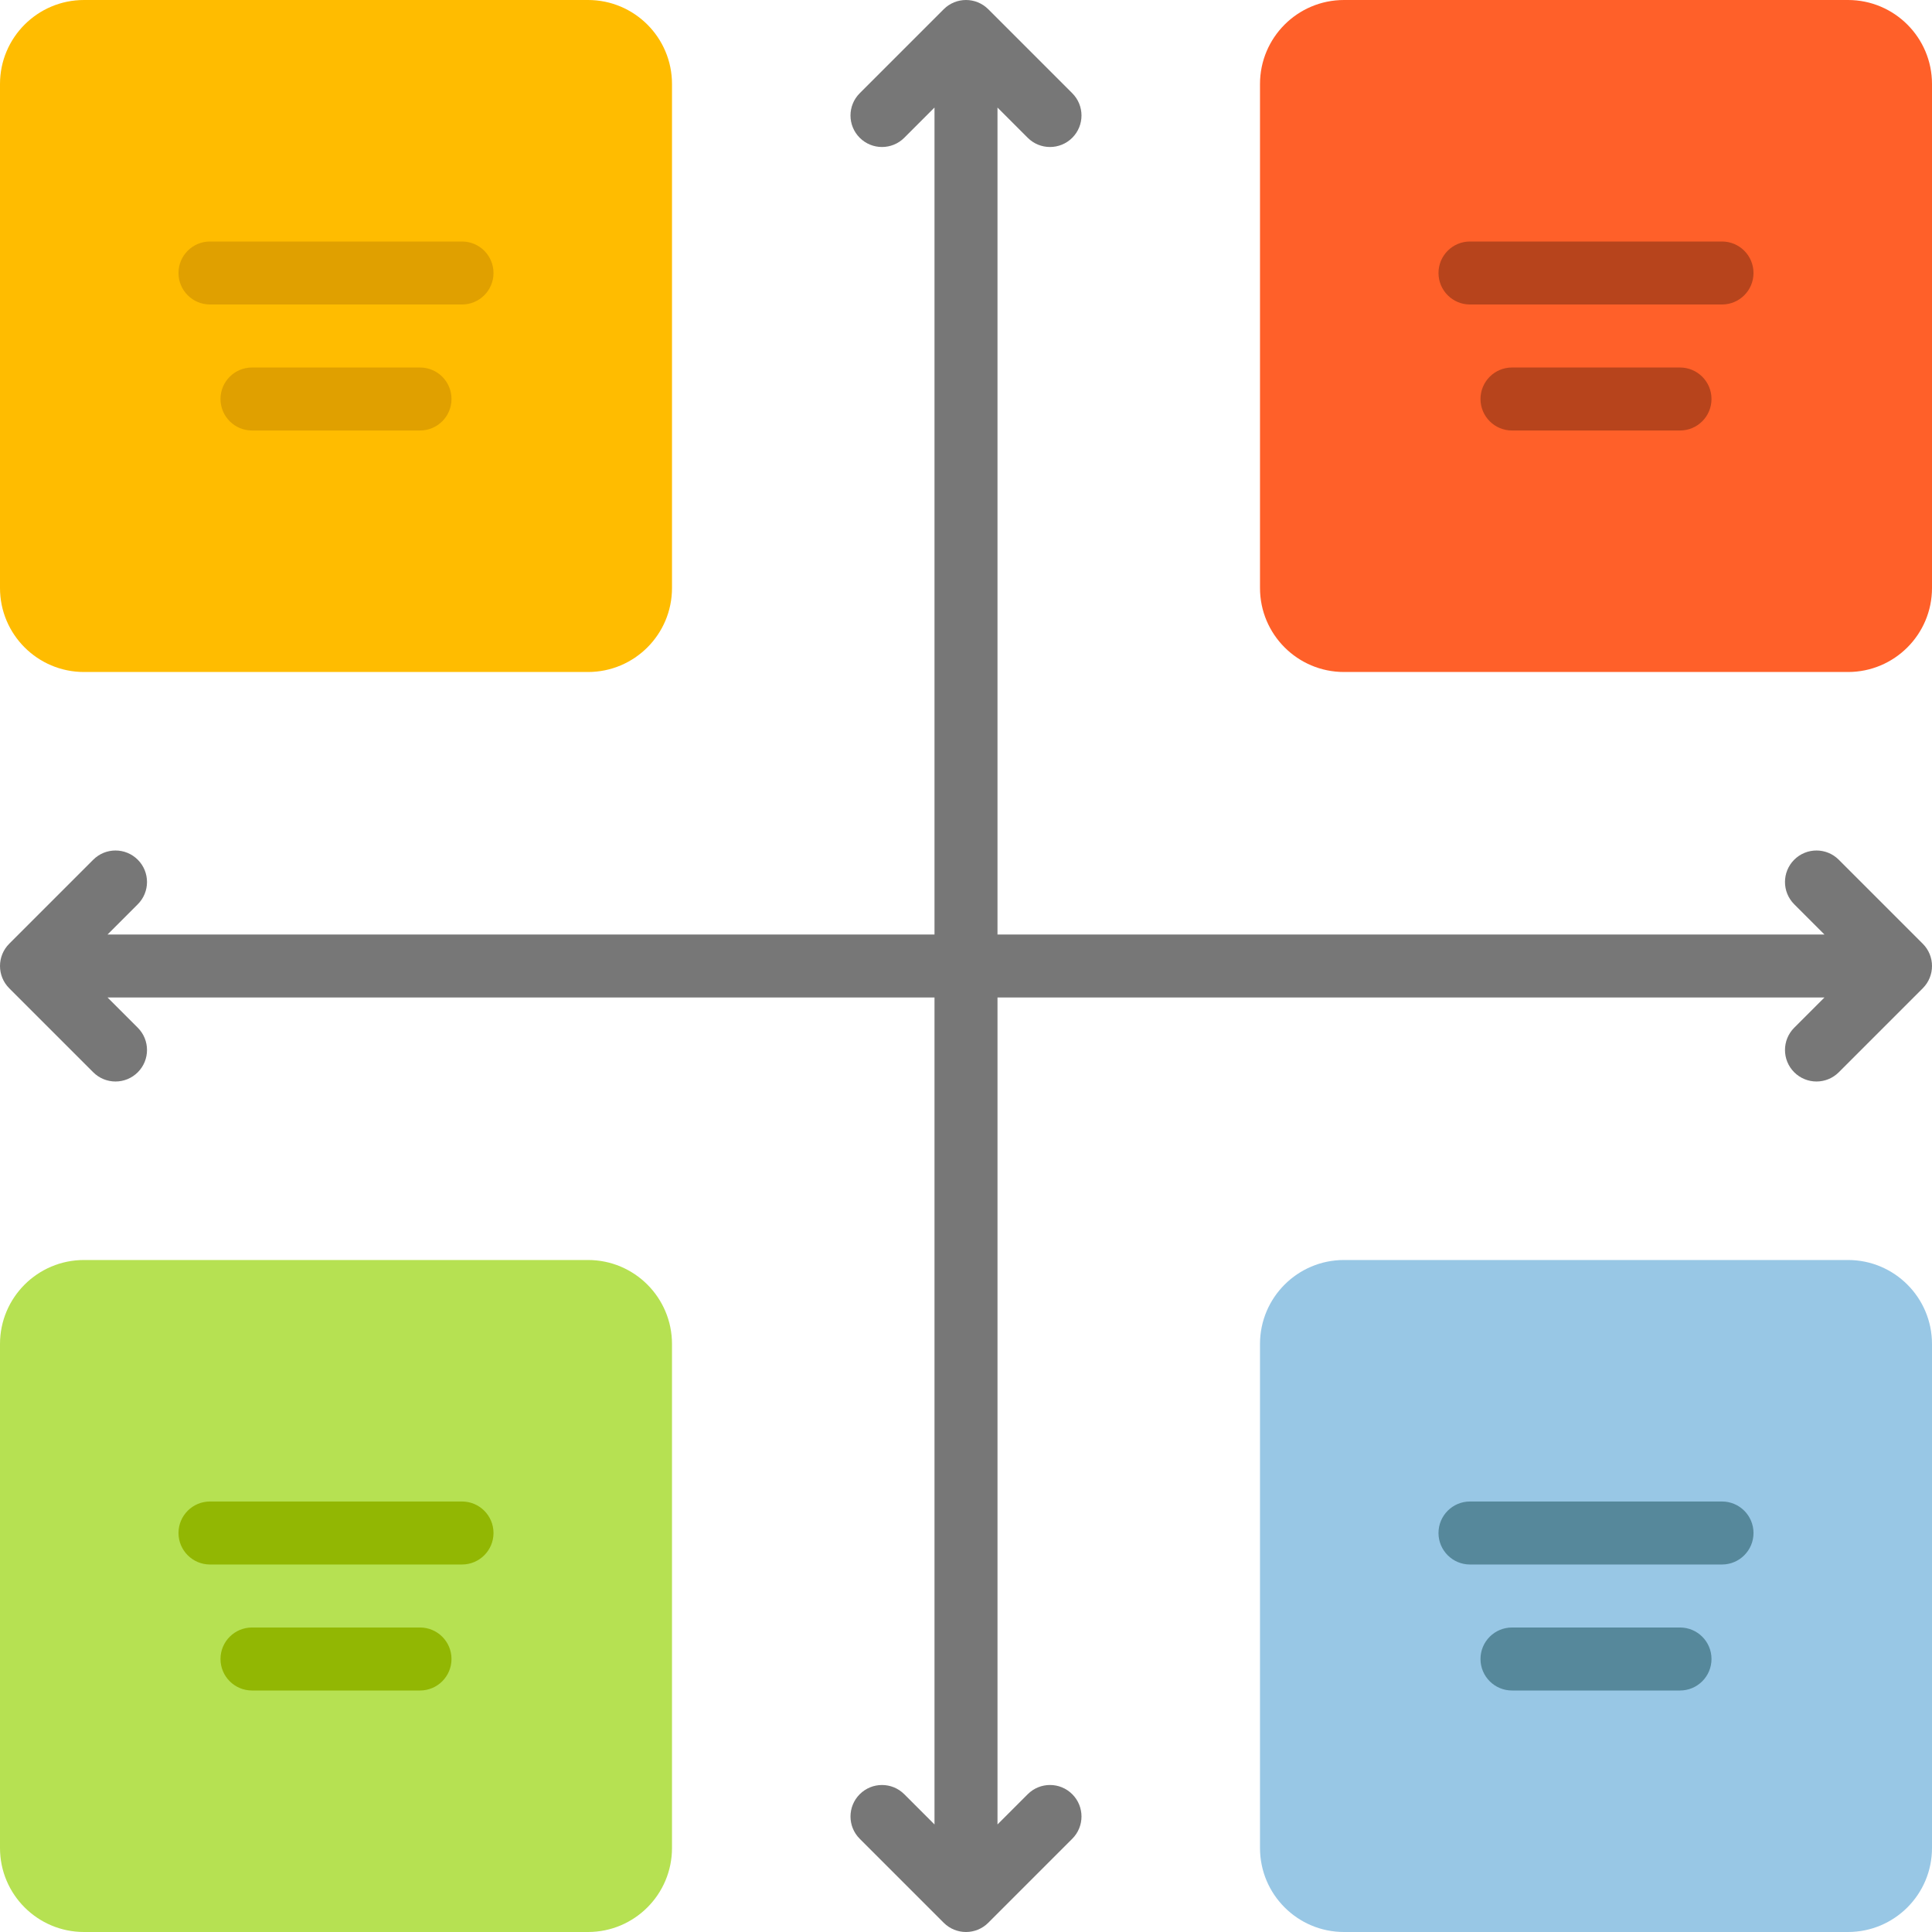
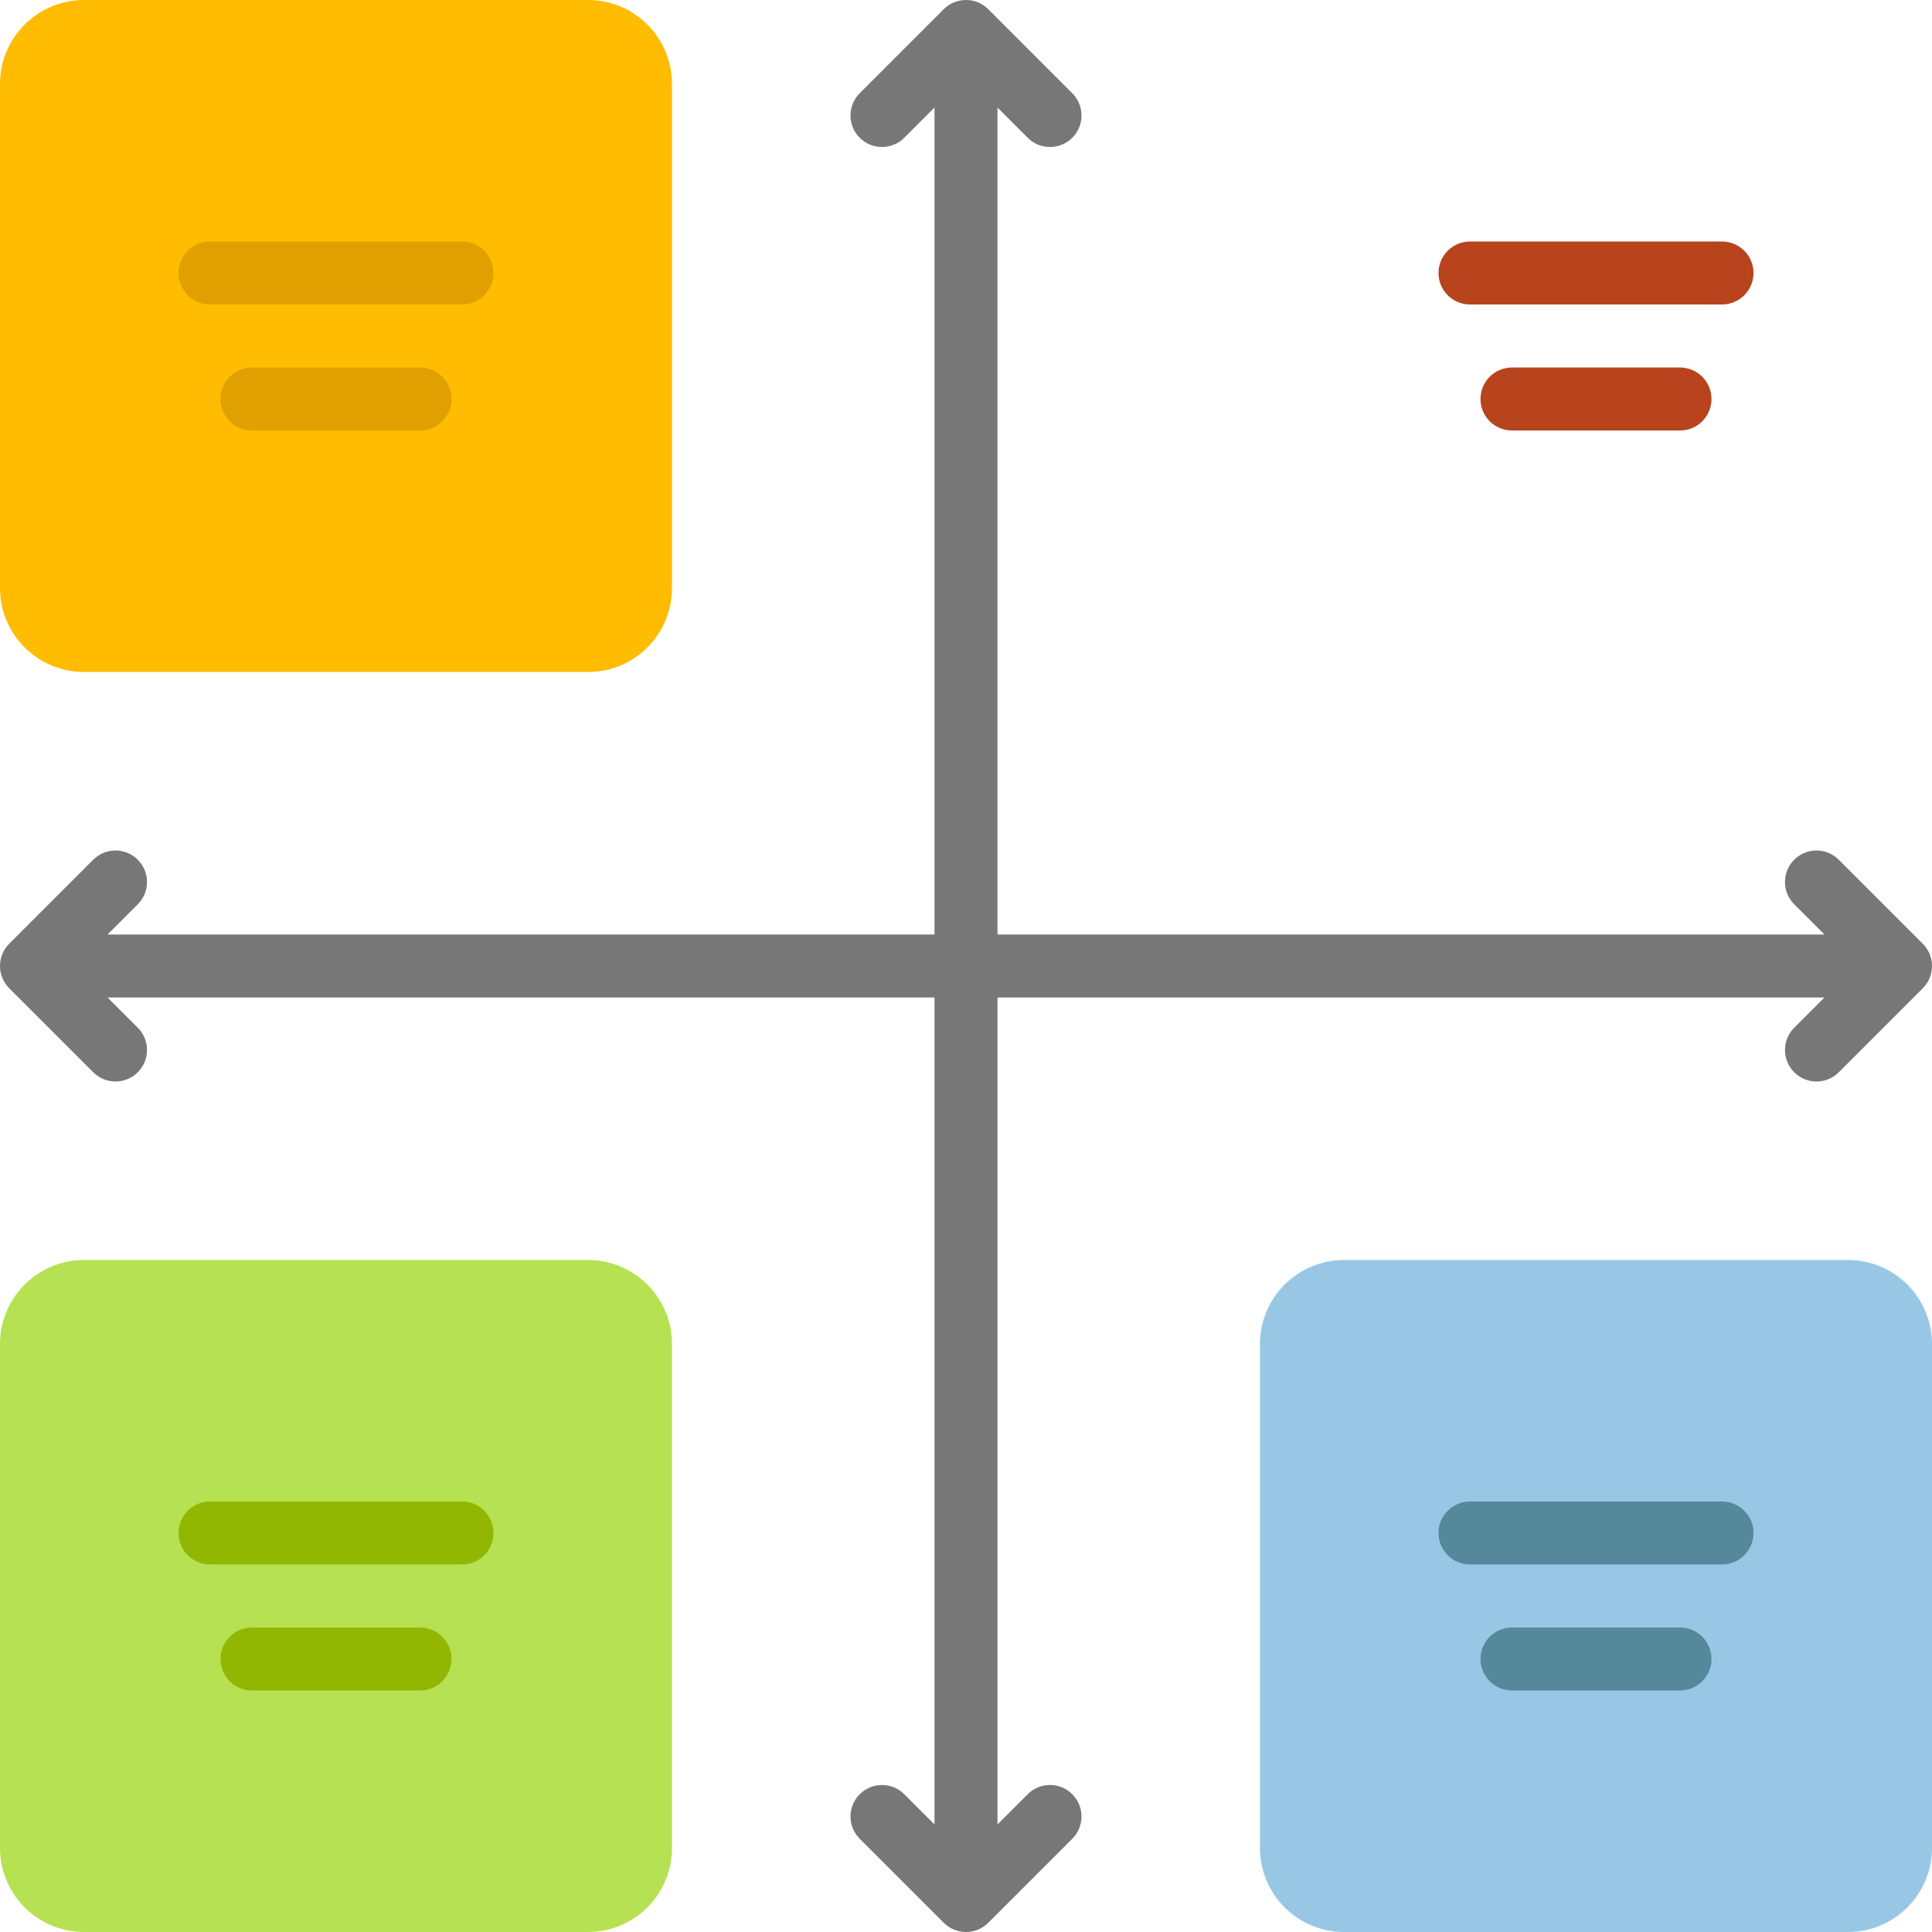
<svg xmlns="http://www.w3.org/2000/svg" height="800px" width="800px" version="1.1" id="Layer_1" viewBox="0 0 512 512" xml:space="preserve">
  <path style="fill:#777777;" d="M509.555,261.902l-22.261,22.261c-1.631,1.629-3.768,2.445-5.904,2.445s-4.273-0.815-5.904-2.445  c-3.26-3.26-3.26-8.546,0-11.805l8.011-8.011H264.348v219.15l8.009-8.011c3.261-3.26,8.546-3.26,11.806,0  c3.26,3.26,3.26,8.546,0,11.805l-22.261,22.261C260.273,511.185,258.136,512,256,512s-4.273-0.815-5.902-2.445l-22.261-22.261  c-3.26-3.26-3.26-8.546,0-11.805c3.26-3.26,8.546-3.26,11.805,0l8.011,8.011V264.348H28.502l8.011,8.011  c3.26,3.26,3.26,8.546,0,11.805c-1.629,1.629-3.767,2.445-5.902,2.445c-2.136,0-4.273-0.815-5.902-2.445L2.446,261.902  c-3.26-3.26-3.26-8.546,0-11.805l22.261-22.261c3.26-3.26,8.546-3.26,11.805,0c3.26,3.26,3.26,8.546,0,11.805l-8.011,8.011h219.15  V28.501l-8.011,8.011c-3.26,3.26-8.546,3.26-11.805,0c-3.26-3.26-3.26-8.546,0-11.805l22.261-22.261c3.26-3.259,8.545-3.26,11.806,0  l22.261,22.261c3.26,3.26,3.26,8.546,0,11.805c-1.631,1.629-3.768,2.445-5.904,2.445c-2.136,0-4.273-0.815-5.904-2.445l-8.009-8.011  v219.152h219.15l-8.011-8.011c-3.26-3.26-3.26-8.546,0-11.805c3.261-3.26,8.546-3.26,11.806,0l22.261,22.261  C512.815,253.358,512.815,258.643,509.555,261.902z" />
  <path style="fill:#FFBC00;" d="M155.826,178.087H22.261C9.966,178.087,0,168.121,0,155.826V22.261C0,9.966,9.966,0,22.261,0h133.565  c12.295,0,22.261,9.966,22.261,22.261v133.565C178.087,168.121,168.121,178.087,155.826,178.087z" />
  <path style="fill:#E0A000;" d="M119.652,105.739c0,4.61-3.738,8.348-8.348,8.348H66.783c-4.61,0-8.348-3.738-8.348-8.348  c0-4.61,3.738-8.348,8.348-8.348h44.522C115.915,97.391,119.652,101.129,119.652,105.739z M122.435,64H55.652  c-4.61,0-8.348,3.738-8.348,8.348s3.738,8.348,8.348,8.348h66.783c4.61,0,8.348-3.738,8.348-8.348S127.045,64,122.435,64z" />
-   <path style="fill:#FF6029;" d="M489.739,178.087H356.174c-12.295,0-22.261-9.966-22.261-22.261V22.261  C333.913,9.966,343.879,0,356.174,0h133.565C502.034,0,512,9.966,512,22.261v133.565C512,168.121,502.034,178.087,489.739,178.087z" />
  <path style="fill:#B7441C;" d="M464.696,72.348c0,4.61-3.736,8.348-8.348,8.348h-66.783c-4.611,0-8.348-3.738-8.348-8.348  S384.954,64,389.565,64h66.783C460.959,64,464.696,67.738,464.696,72.348z M445.217,97.391h-44.522  c-4.611,0-8.348,3.738-8.348,8.348c0,4.61,3.736,8.348,8.348,8.348h44.522c4.611,0,8.348-3.738,8.348-8.348  C453.565,101.129,449.829,97.391,445.217,97.391z" />
  <path style="fill:#B6E152;" d="M155.826,512H22.261C9.966,512,0,502.034,0,489.739V356.174c0-12.295,9.966-22.261,22.261-22.261  h133.565c12.295,0,22.261,9.966,22.261,22.261v133.565C178.087,502.034,168.121,512,155.826,512z" />
  <path style="fill:#92B703;" d="M119.652,439.652c0,4.61-3.738,8.348-8.348,8.348H66.783c-4.61,0-8.348-3.738-8.348-8.348  s3.738-8.348,8.348-8.348h44.522C115.915,431.304,119.652,435.042,119.652,439.652z M122.435,397.913H55.652  c-4.61,0-8.348,3.738-8.348,8.348c0,4.61,3.738,8.348,8.348,8.348h66.783c4.61,0,8.348-3.738,8.348-8.348  C130.783,401.651,127.045,397.913,122.435,397.913z" />
  <path style="fill:#98C7E5;" d="M489.739,512H356.174c-12.295,0-22.261-9.966-22.261-22.261V356.174  c0-12.295,9.966-22.261,22.261-22.261h133.565c12.295,0,22.261,9.966,22.261,22.261v133.565C512,502.034,502.034,512,489.739,512z" />
  <path style="fill:#56889B;" d="M464.696,406.261c0,4.61-3.736,8.348-8.348,8.348h-66.783c-4.611,0-8.348-3.738-8.348-8.348  c0-4.61,3.736-8.348,8.348-8.348h66.783C460.959,397.913,464.696,401.651,464.696,406.261z M445.217,431.304h-44.522  c-4.611,0-8.348,3.738-8.348,8.348s3.736,8.348,8.348,8.348h44.522c4.611,0,8.348-3.738,8.348-8.348  S449.829,431.304,445.217,431.304z" />
</svg>